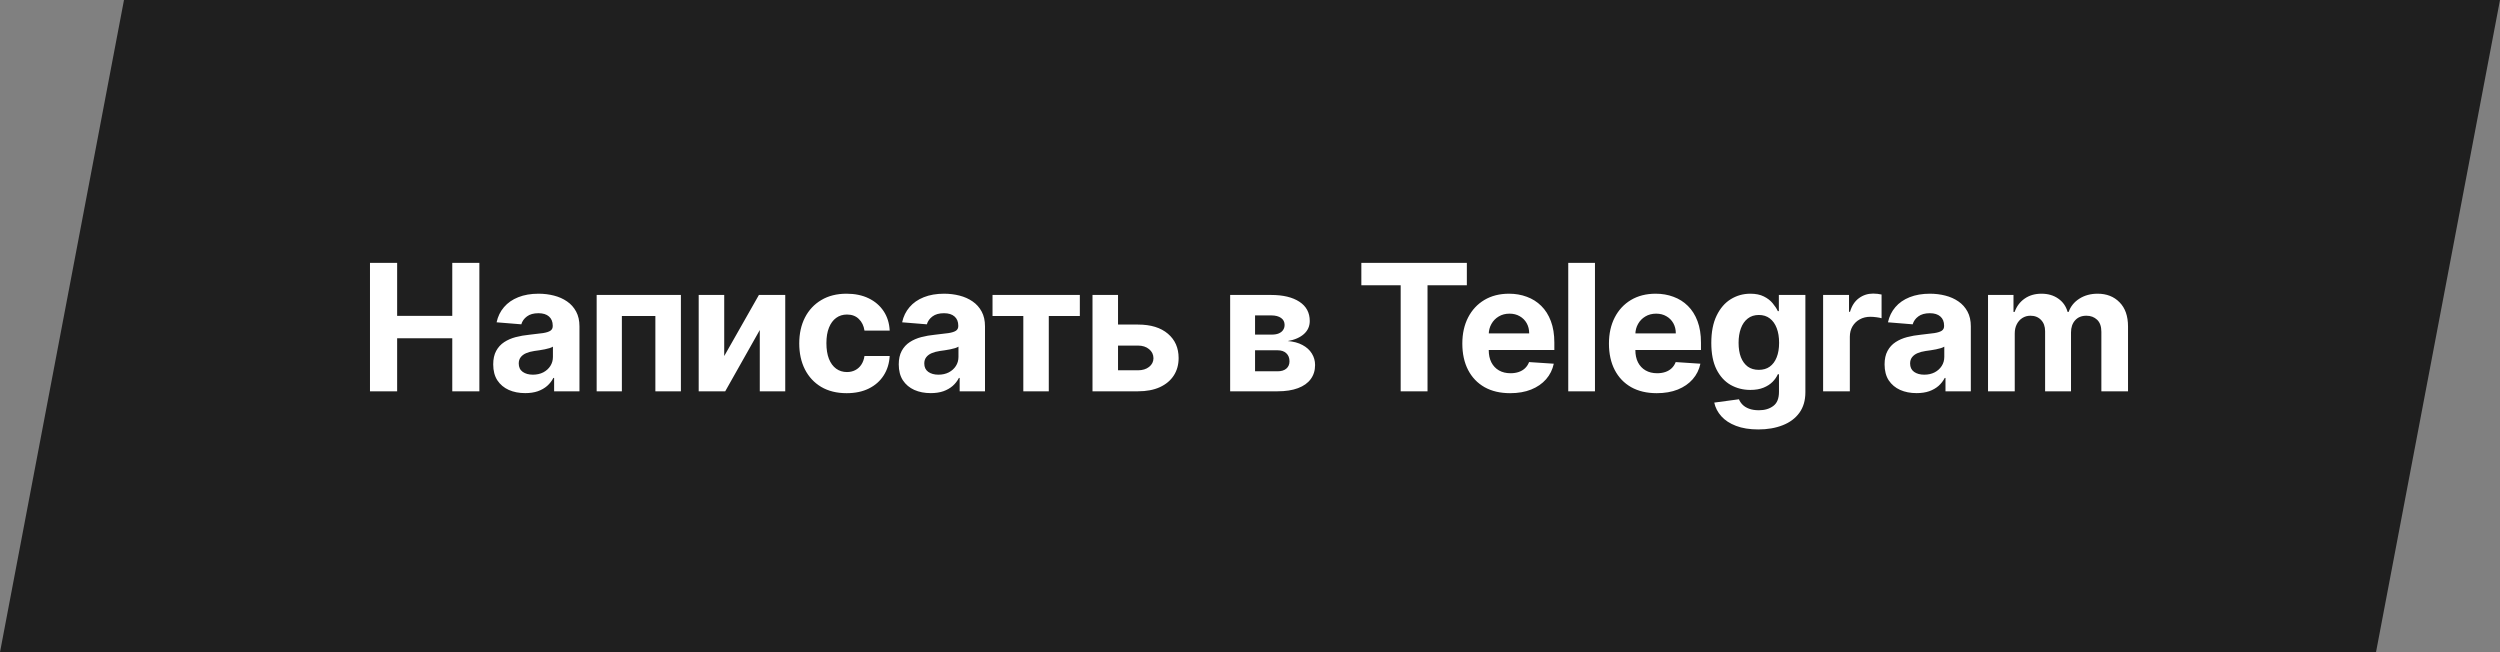
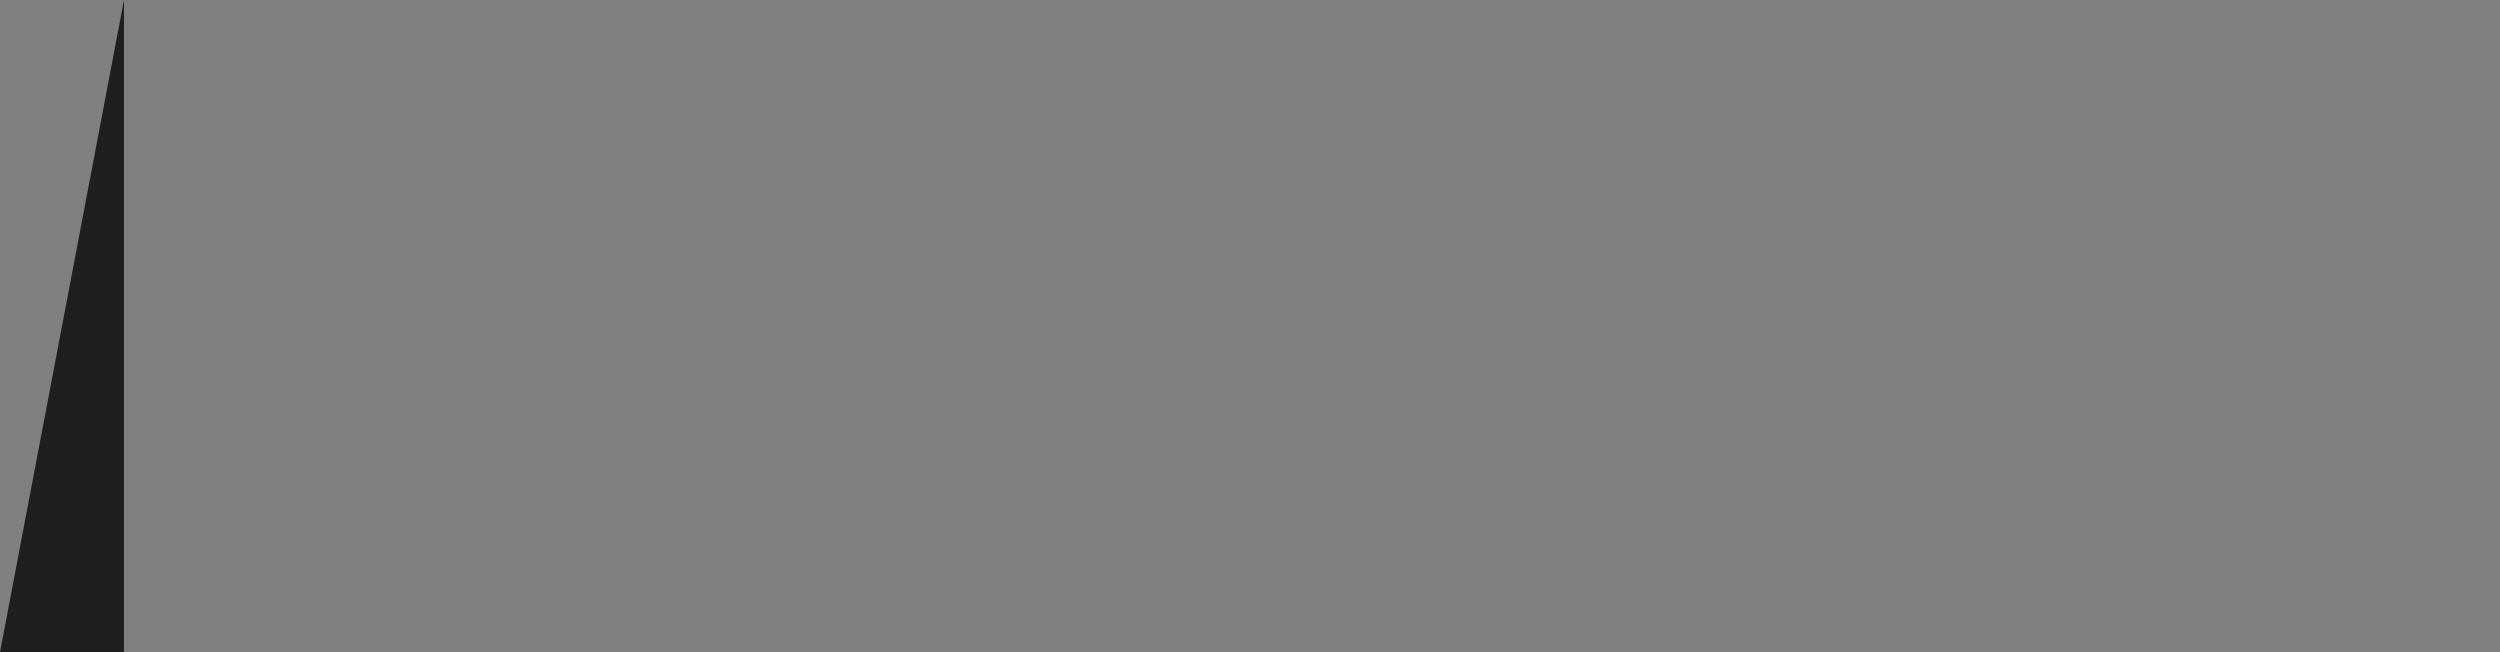
<svg xmlns="http://www.w3.org/2000/svg" width="920" height="240" viewBox="0 0 920 240" fill="none">
  <rect x="0" y="0" width="920" height="240" fill="#808080" stroke="none" />
  <g clip-path="url(#clip0_2527_227)">
-     <path d="M45.628 0L0 240H874.371L919.999 0H45.628Z" fill="#1F1F1F" />
-     <path d="M136.153 144V96.727H146.148V116.232H166.437V96.727H176.409V144H166.437V124.472H146.148V144H136.153ZM193.275 144.669C191.013 144.669 188.997 144.277 187.227 143.492C185.458 142.692 184.057 141.515 183.026 139.961C182.011 138.391 181.503 136.437 181.503 134.098C181.503 132.128 181.865 130.474 182.588 129.135C183.311 127.796 184.296 126.719 185.542 125.903C186.789 125.088 188.204 124.472 189.789 124.057C191.39 123.641 193.067 123.349 194.821 123.18C196.883 122.964 198.545 122.764 199.807 122.58C201.069 122.379 201.985 122.087 202.554 121.702C203.123 121.318 203.408 120.748 203.408 119.994V119.856C203.408 118.394 202.946 117.263 202.023 116.463C201.115 115.663 199.823 115.262 198.145 115.262C196.376 115.262 194.968 115.655 193.921 116.44C192.875 117.209 192.182 118.179 191.844 119.348L182.749 118.609C183.211 116.455 184.119 114.593 185.473 113.023C186.827 111.438 188.574 110.223 190.713 109.376C192.867 108.515 195.36 108.084 198.191 108.084C200.161 108.084 202.046 108.315 203.847 108.776C205.662 109.238 207.271 109.953 208.671 110.923C210.087 111.892 211.202 113.139 212.018 114.662C212.833 116.17 213.241 117.978 213.241 120.087V144H203.916V139.083H203.639C203.07 140.191 202.308 141.169 201.354 142.015C200.4 142.846 199.253 143.5 197.914 143.977C196.576 144.439 195.029 144.669 193.275 144.669ZM196.091 137.883C197.537 137.883 198.815 137.598 199.923 137.029C201.031 136.444 201.9 135.66 202.531 134.675C203.162 133.69 203.477 132.574 203.477 131.328V127.565C203.17 127.765 202.746 127.95 202.208 128.119C201.685 128.273 201.092 128.419 200.43 128.558C199.769 128.681 199.107 128.796 198.445 128.904C197.784 128.996 197.184 129.081 196.645 129.158C195.491 129.327 194.483 129.597 193.621 129.966C192.759 130.335 192.09 130.835 191.613 131.466C191.136 132.082 190.897 132.851 190.897 133.775C190.897 135.113 191.382 136.137 192.352 136.844C193.336 137.537 194.583 137.883 196.091 137.883ZM219.57 144V108.545H250.57V144H241.175V116.278H228.849V144H219.57ZM266.512 131.028L279.277 108.545H288.971V144H279.6V121.449L266.881 144H257.118V108.545H266.512V131.028ZM311.573 144.692C307.941 144.692 304.818 143.923 302.202 142.384C299.601 140.83 297.601 138.676 296.2 135.921C294.815 133.167 294.123 129.997 294.123 126.411C294.123 122.78 294.823 119.594 296.223 116.855C297.639 114.101 299.647 111.954 302.248 110.415C304.848 108.861 307.941 108.084 311.527 108.084C314.62 108.084 317.328 108.645 319.652 109.769C321.976 110.892 323.814 112.469 325.169 114.501C326.523 116.532 327.269 118.917 327.408 121.656H318.128C317.867 119.887 317.174 118.463 316.051 117.386C314.943 116.293 313.489 115.747 311.688 115.747C310.165 115.747 308.834 116.163 307.695 116.994C306.572 117.809 305.695 119.002 305.064 120.571C304.433 122.141 304.117 124.041 304.117 126.273C304.117 128.535 304.425 130.458 305.041 132.043C305.672 133.628 306.557 134.836 307.695 135.667C308.834 136.498 310.165 136.914 311.688 136.914C312.812 136.914 313.82 136.683 314.712 136.221C315.62 135.76 316.367 135.09 316.951 134.213C317.551 133.321 317.944 132.251 318.128 131.005H327.408C327.254 133.713 326.515 136.098 325.192 138.16C323.884 140.207 322.076 141.807 319.767 142.961C317.459 144.115 314.728 144.692 311.573 144.692ZM342.513 144.669C340.251 144.669 338.235 144.277 336.466 143.492C334.696 142.692 333.296 141.515 332.265 139.961C331.249 138.391 330.741 136.437 330.741 134.098C330.741 132.128 331.103 130.474 331.826 129.135C332.55 127.796 333.534 126.719 334.781 125.903C336.027 125.088 337.443 124.472 339.028 124.057C340.628 123.641 342.306 123.349 344.06 123.18C346.122 122.964 347.784 122.764 349.046 122.58C350.308 122.379 351.223 122.087 351.793 121.702C352.362 121.318 352.647 120.748 352.647 119.994V119.856C352.647 118.394 352.185 117.263 351.262 116.463C350.354 115.663 349.061 115.262 347.384 115.262C345.614 115.262 344.206 115.655 343.16 116.44C342.113 117.209 341.421 118.179 341.082 119.348L331.988 118.609C332.449 116.455 333.357 114.593 334.712 113.023C336.066 111.438 337.812 110.223 339.951 109.376C342.106 108.515 344.599 108.084 347.43 108.084C349.4 108.084 351.285 108.315 353.085 108.776C354.901 109.238 356.509 109.953 357.909 110.923C359.325 111.892 360.441 113.139 361.256 114.662C362.072 116.17 362.48 117.978 362.48 120.087V144H353.154V139.083H352.877C352.308 140.191 351.546 141.169 350.592 142.015C349.638 142.846 348.492 143.5 347.153 143.977C345.814 144.439 344.268 144.669 342.513 144.669ZM345.329 137.883C346.776 137.883 348.053 137.598 349.161 137.029C350.269 136.444 351.139 135.66 351.769 134.675C352.4 133.69 352.716 132.574 352.716 131.328V127.565C352.408 127.765 351.985 127.95 351.446 128.119C350.923 128.273 350.331 128.419 349.669 128.558C349.007 128.681 348.346 128.796 347.684 128.904C347.022 128.996 346.422 129.081 345.883 129.158C344.729 129.327 343.721 129.597 342.86 129.966C341.998 130.335 341.329 130.835 340.851 131.466C340.374 132.082 340.136 132.851 340.136 133.775C340.136 135.113 340.621 136.137 341.59 136.844C342.575 137.537 343.821 137.883 345.329 137.883ZM365.248 116.278V108.545H397.379V116.278H385.953V144H376.581V116.278H365.248ZM408.203 119.44H418.797C423.491 119.44 427.153 120.564 429.785 122.81C432.416 125.042 433.732 128.027 433.732 131.766C433.732 134.198 433.139 136.337 431.954 138.183C430.77 140.014 429.061 141.446 426.83 142.477C424.599 143.492 421.921 144 418.797 144H402.04V108.545H411.434V136.267H418.797C420.444 136.267 421.798 135.852 422.86 135.021C423.922 134.19 424.46 133.128 424.476 131.836C424.46 130.466 423.922 129.35 422.86 128.489C421.798 127.612 420.444 127.173 418.797 127.173H408.203V119.44ZM452.696 144V108.545H467.815C472.186 108.545 475.64 109.376 478.179 111.038C480.718 112.7 481.988 115.062 481.988 118.125C481.988 120.048 481.272 121.649 479.841 122.926C478.41 124.203 476.425 125.065 473.886 125.511C476.01 125.665 477.818 126.15 479.31 126.965C480.819 127.765 481.965 128.804 482.75 130.081C483.55 131.359 483.95 132.774 483.95 134.328C483.95 136.344 483.411 138.076 482.334 139.522C481.272 140.969 479.711 142.076 477.649 142.846C475.602 143.615 473.101 144 470.147 144H452.696ZM461.86 136.637H470.147C471.516 136.637 472.586 136.314 473.355 135.667C474.14 135.006 474.532 134.105 474.532 132.967C474.532 131.705 474.14 130.712 473.355 129.989C472.586 129.266 471.516 128.904 470.147 128.904H461.86V136.637ZM461.86 123.134H468.023C469.008 123.134 469.847 122.995 470.539 122.718C471.247 122.426 471.786 122.01 472.155 121.472C472.54 120.933 472.732 120.294 472.732 119.556C472.732 118.463 472.293 117.609 471.416 116.994C470.539 116.378 469.339 116.07 467.815 116.07H461.86V123.134ZM500.976 104.968V96.727H539.8V104.968H525.328V144H515.448V104.968H500.976ZM555.726 144.692C552.079 144.692 548.939 143.954 546.308 142.477C543.692 140.984 541.676 138.876 540.26 136.152C538.845 133.413 538.137 130.174 538.137 126.434C538.137 122.787 538.845 119.587 540.26 116.832C541.676 114.078 543.669 111.931 546.239 110.392C548.824 108.853 551.855 108.084 555.333 108.084C557.672 108.084 559.85 108.461 561.866 109.215C563.897 109.953 565.666 111.069 567.174 112.562C568.698 114.054 569.883 115.932 570.729 118.194C571.576 120.441 571.999 123.072 571.999 126.088V128.789H542.061V122.695H562.743C562.743 121.279 562.435 120.025 561.819 118.933C561.204 117.84 560.35 116.986 559.257 116.37C558.18 115.739 556.926 115.424 555.495 115.424C554.002 115.424 552.679 115.77 551.525 116.463C550.386 117.14 549.493 118.055 548.847 119.21C548.201 120.348 547.87 121.618 547.855 123.018V128.812C547.855 130.566 548.178 132.082 548.824 133.359C549.486 134.636 550.417 135.621 551.617 136.314C552.817 137.006 554.241 137.352 555.887 137.352C556.98 137.352 557.98 137.198 558.888 136.891C559.796 136.583 560.573 136.121 561.219 135.506C561.866 134.89 562.358 134.136 562.697 133.244L571.791 133.844C571.329 136.029 570.383 137.937 568.952 139.568C567.536 141.184 565.705 142.446 563.458 143.354C561.227 144.246 558.649 144.692 555.726 144.692ZM586.949 96.727V144H577.116V96.727H586.949ZM609.683 144.692C606.036 144.692 602.897 143.954 600.266 142.477C597.65 140.984 595.634 138.876 594.218 136.152C592.802 133.413 592.094 130.174 592.094 126.434C592.094 122.787 592.802 119.587 594.218 116.832C595.634 114.078 597.627 111.931 600.196 110.392C602.782 108.853 605.813 108.084 609.291 108.084C611.63 108.084 613.807 108.461 615.823 109.215C617.854 109.953 619.624 111.069 621.132 112.562C622.656 114.054 623.84 115.932 624.687 118.194C625.533 120.441 625.956 123.072 625.956 126.088V128.789H596.018V122.695H616.7C616.7 121.279 616.393 120.025 615.777 118.933C615.161 117.84 614.307 116.986 613.215 116.37C612.138 115.739 610.884 115.424 609.452 115.424C607.96 115.424 606.636 115.77 605.482 116.463C604.344 117.14 603.451 118.055 602.805 119.21C602.158 120.348 601.828 121.618 601.812 123.018V128.812C601.812 130.566 602.135 132.082 602.782 133.359C603.443 134.636 604.374 135.621 605.575 136.314C606.775 137.006 608.198 137.352 609.845 137.352C610.937 137.352 611.938 137.198 612.846 136.891C613.753 136.583 614.531 136.121 615.177 135.506C615.823 134.89 616.316 134.136 616.654 133.244L625.749 133.844C625.287 136.029 624.341 137.937 622.909 139.568C621.494 141.184 619.663 142.446 617.416 143.354C615.185 144.246 612.607 144.692 609.683 144.692ZM647.046 158.034C643.861 158.034 641.129 157.596 638.852 156.718C636.59 155.857 634.79 154.679 633.451 153.187C632.112 151.694 631.243 150.017 630.842 148.155L639.937 146.931C640.214 147.639 640.652 148.301 641.253 148.917C641.853 149.532 642.645 150.025 643.63 150.394C644.63 150.779 645.846 150.971 647.277 150.971C649.416 150.971 651.178 150.448 652.563 149.401C653.963 148.37 654.663 146.639 654.663 144.208V137.722H654.248C653.817 138.706 653.171 139.637 652.309 140.515C651.447 141.392 650.339 142.107 648.985 142.661C647.631 143.215 646.015 143.492 644.138 143.492C641.476 143.492 639.052 142.877 636.867 141.646C634.697 140.399 632.966 138.499 631.673 135.944C630.396 133.374 629.758 130.127 629.758 126.203C629.758 122.187 630.412 118.833 631.72 116.14C633.028 113.447 634.766 111.431 636.936 110.092C639.121 108.753 641.514 108.084 644.115 108.084C646.1 108.084 647.762 108.422 649.101 109.099C650.439 109.761 651.517 110.592 652.332 111.592C653.163 112.577 653.802 113.547 654.248 114.501H654.617V108.545H664.381V144.346C664.381 147.362 663.642 149.886 662.165 151.917C660.688 153.949 658.641 155.472 656.025 156.488C653.425 157.519 650.432 158.034 647.046 158.034ZM647.254 136.106C648.839 136.106 650.178 135.713 651.27 134.929C652.378 134.128 653.225 132.99 653.809 131.512C654.41 130.02 654.71 128.235 654.71 126.157C654.71 124.08 654.417 122.279 653.832 120.756C653.248 119.217 652.401 118.025 651.293 117.178C650.185 116.332 648.839 115.909 647.254 115.909C645.638 115.909 644.276 116.347 643.168 117.224C642.06 118.086 641.222 119.286 640.652 120.825C640.083 122.364 639.798 124.141 639.798 126.157C639.798 128.204 640.083 129.974 640.652 131.466C641.237 132.944 642.076 134.09 643.168 134.906C644.276 135.706 645.638 136.106 647.254 136.106ZM670.906 144V108.545H680.439V114.732H680.808C681.455 112.531 682.54 110.869 684.063 109.746C685.586 108.607 687.341 108.038 689.326 108.038C689.818 108.038 690.349 108.068 690.918 108.13C691.488 108.192 691.988 108.276 692.419 108.384V117.109C691.957 116.971 691.319 116.847 690.503 116.74C689.687 116.632 688.941 116.578 688.264 116.578C686.818 116.578 685.525 116.894 684.386 117.525C683.263 118.14 682.37 119.002 681.709 120.11C681.062 121.218 680.739 122.495 680.739 123.941V144H670.906ZM705.297 144.669C703.035 144.669 701.019 144.277 699.25 143.492C697.48 142.692 696.08 141.515 695.049 139.961C694.033 138.391 693.525 136.437 693.525 134.098C693.525 132.128 693.887 130.474 694.61 129.135C695.333 127.796 696.318 126.719 697.565 125.903C698.811 125.088 700.227 124.472 701.812 124.057C703.412 123.641 705.089 123.349 706.844 123.18C708.906 122.964 710.568 122.764 711.83 122.58C713.091 122.379 714.007 122.087 714.576 121.702C715.146 121.318 715.43 120.748 715.43 119.994V119.856C715.43 118.394 714.969 117.263 714.045 116.463C713.138 115.663 711.845 115.262 710.168 115.262C708.398 115.262 706.99 115.655 705.944 116.44C704.897 117.209 704.205 118.179 703.866 119.348L694.772 118.609C695.233 116.455 696.141 114.593 697.495 113.023C698.85 111.438 700.596 110.223 702.735 109.376C704.889 108.515 707.382 108.084 710.214 108.084C712.183 108.084 714.069 108.315 715.869 108.776C717.685 109.238 719.293 109.953 720.693 110.923C722.109 111.892 723.225 113.139 724.04 114.662C724.856 116.17 725.263 117.978 725.263 120.087V144H715.938V139.083H715.661C715.092 140.191 714.33 141.169 713.376 142.015C712.422 142.846 711.276 143.5 709.937 143.977C708.598 144.439 707.051 144.669 705.297 144.669ZM708.113 137.883C709.56 137.883 710.837 137.598 711.945 137.029C713.053 136.444 713.922 135.66 714.553 134.675C715.184 133.69 715.5 132.574 715.5 131.328V127.565C715.192 127.765 714.769 127.95 714.23 128.119C713.707 128.273 713.114 128.419 712.453 128.558C711.791 128.681 711.129 128.796 710.468 128.904C709.806 128.996 709.206 129.081 708.667 129.158C707.513 129.327 706.505 129.597 705.643 129.966C704.782 130.335 704.112 130.835 703.635 131.466C703.158 132.082 702.92 132.851 702.92 133.775C702.92 135.113 703.404 136.137 704.374 136.844C705.359 137.537 706.605 137.883 708.113 137.883ZM731.592 144V108.545H740.964V114.801H741.379C742.118 112.723 743.349 111.085 745.072 109.884C746.796 108.684 748.858 108.084 751.258 108.084C753.69 108.084 755.759 108.692 757.468 109.907C759.176 111.108 760.314 112.739 760.884 114.801H761.253C761.976 112.77 763.284 111.146 765.177 109.93C767.085 108.699 769.34 108.084 771.94 108.084C775.249 108.084 777.934 109.138 779.996 111.246C782.073 113.339 783.112 116.309 783.112 120.156V144H773.302V122.095C773.302 120.125 772.779 118.648 771.732 117.663C770.686 116.678 769.378 116.186 767.808 116.186C766.023 116.186 764.631 116.755 763.631 117.894C762.63 119.017 762.13 120.502 762.13 122.349V144H752.597V121.887C752.597 120.148 752.097 118.763 751.097 117.732C750.112 116.701 748.812 116.186 747.196 116.186C746.103 116.186 745.118 116.463 744.241 117.017C743.38 117.555 742.695 118.317 742.187 119.302C741.679 120.271 741.425 121.41 741.425 122.718V144H731.592Z" fill="white" />
+     <path d="M45.628 0L0 240H874.371H45.628Z" fill="#1F1F1F" />
  </g>
  <defs>
    <clipPath id="clip0_2527_227">
      <rect width="920" height="240" fill="white" />
    </clipPath>
  </defs>
</svg>